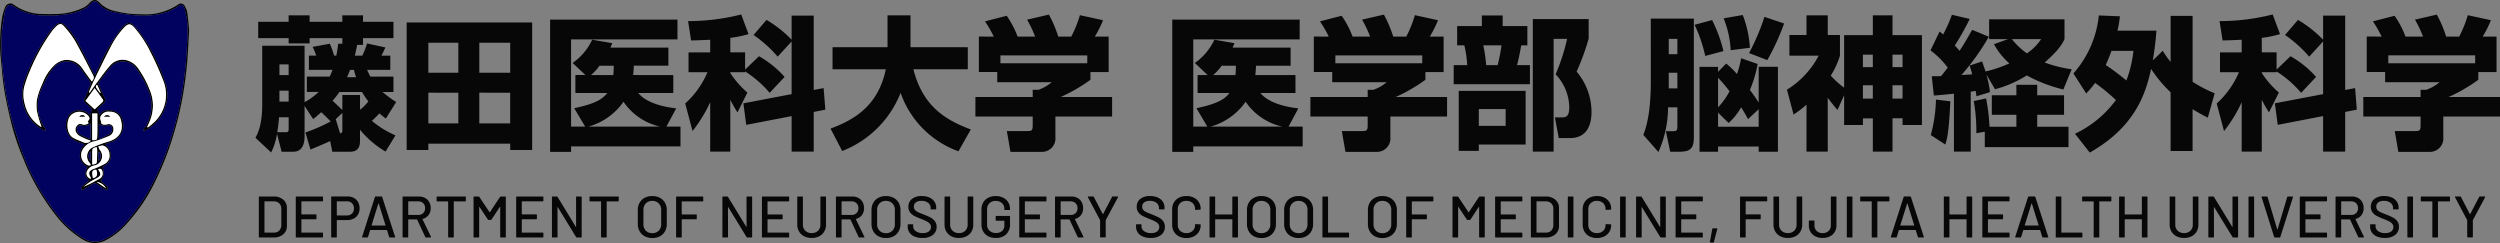
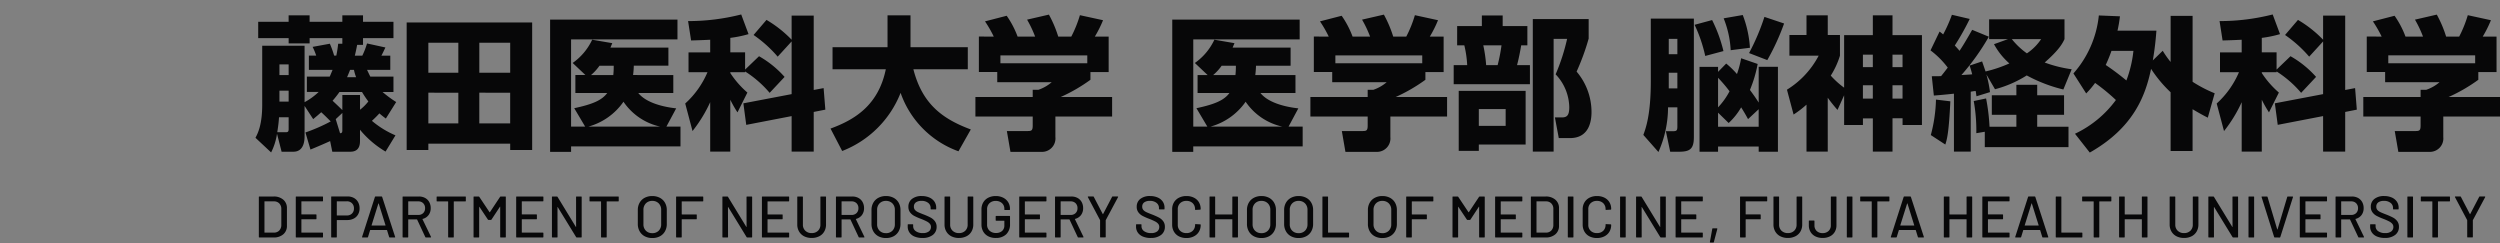
<svg xmlns="http://www.w3.org/2000/svg" width="452.692" height="44.004" viewBox="0 0 452.692 44.004">
  <rect x="0" y="0" width="452.692" height="44.004" fill="#808080" stroke="none" />
  <defs>
    <clipPath id="clip-path">
-       <rect id="長方形_171" data-name="長方形 171" width="34.249" height="44.004" fill="none" />
-     </clipPath>
+       </clipPath>
  </defs>
  <g id="logo" transform="translate(-57 -27.998)">
    <g id="グループ_114" data-name="グループ 114" transform="translate(57 27.998)">
      <g id="グループ_113" data-name="グループ 113" clip-path="url(#clip-path)">
-         <path id="パス_88" data-name="パス 88" d="M34.248,5.45c-.135,2.251-.2,4.2-.384,6.145-.178,1.876-.42,3.751-.743,5.607a61.351,61.351,0,0,1-1.9,7.8,52.9,52.9,0,0,1-3.1,7.794,31.444,31.444,0,0,1-5.72,8.288,12.7,12.7,0,0,1-3.273,2.422,4.087,4.087,0,0,1-4.116-.131,17.98,17.98,0,0,1-5.1-4.659,40.764,40.764,0,0,1-5.693-10,44.171,44.171,0,0,1-2.264-6.813C1.5,19.971,1.046,18.027.742,16.062.43,14.047.3,12,.09,9.971A30.927,30.927,0,0,1,.319,3.616a8.82,8.82,0,0,1,.612-2.3A1,1,0,0,1,2.564.9,8.913,8.913,0,0,0,7.816,2.539c.706.016,1.413.025,2.119,0a11.916,11.916,0,0,0,5.4-1.255,4.049,4.049,0,0,0,.879-.762c.674-.689,1.232-.707,1.866.021a5.418,5.418,0,0,0,2.912,1.5,18.442,18.442,0,0,0,4.622.542A10.611,10.611,0,0,0,32.223.85a.768.768,0,0,1,1.253.3,3.5,3.5,0,0,1,.434,1.126c.159,1.149.251,2.308.339,3.172M34,6.021l-.065,0a12.407,12.407,0,0,0-.012-1.559A15.09,15.09,0,0,0,33.412,1.6C33.123.736,32.9.689,32.156,1.2A9.2,9.2,0,0,1,28.97,2.536a14.821,14.821,0,0,1-4.373.239,27.942,27.942,0,0,1-4.1-.6A4.794,4.794,0,0,1,17.8.644C17.332.1,17.008.119,16.488.612a8.314,8.314,0,0,1-.665.659A7.841,7.841,0,0,1,12.6,2.5a20.1,20.1,0,0,1-5.035.291,9.2,9.2,0,0,1-5.046-1.6C1.835.7,1.382.845,1.032,1.605a1.676,1.676,0,0,0-.155.445C.68,3.4.4,4.748.324,6.106a43.609,43.609,0,0,0,.37,8.151,49.549,49.549,0,0,0,1.541,7.754c.65,2.178,1.313,4.363,2.155,6.471a39.393,39.393,0,0,0,5.489,9.779,18.329,18.329,0,0,0,5.186,4.861,3.75,3.75,0,0,0,3.377.413,11.67,11.67,0,0,0,4.4-3.288,34.816,34.816,0,0,0,5.632-8.808,57.77,57.77,0,0,0,4.363-14.02c.334-1.806.566-3.635.747-5.463.2-1.972.278-3.956.409-5.935" transform="translate(0 0)" />
        <path id="パス_89" data-name="パス 89" d="M36.548,8.29c-.132,1.979-.214,3.962-.409,5.935-.181,1.828-.413,3.658-.747,5.463a57.761,57.761,0,0,1-4.363,14.02A34.818,34.818,0,0,1,25.4,42.516a11.669,11.669,0,0,1-4.4,3.288,3.75,3.75,0,0,1-3.377-.413,18.331,18.331,0,0,1-5.186-4.861,39.4,39.4,0,0,1-5.489-9.779c-.841-2.108-1.5-4.293-2.155-6.471a49.528,49.528,0,0,1-1.541-7.754,43.6,43.6,0,0,1-.37-8.151c.077-1.358.356-2.705.553-4.056a1.674,1.674,0,0,1,.155-.445c.35-.76.8-.9,1.487-.417a9.205,9.205,0,0,0,5.046,1.6,20.1,20.1,0,0,0,5.035-.291,7.841,7.841,0,0,0,3.224-1.225,8.281,8.281,0,0,0,.665-.659c.52-.493.844-.517,1.314.032a4.8,4.8,0,0,0,2.7,1.528,27.956,27.956,0,0,0,4.1.6,14.814,14.814,0,0,0,4.373-.239,9.2,9.2,0,0,0,3.186-1.338c.743-.509.968-.462,1.257.407a15.107,15.107,0,0,1,.507,2.852,12.426,12.426,0,0,1,.012,1.559l.065,0M28.466,25.817l.054.129a1.16,1.16,0,0,0,.361-.066,7.128,7.128,0,0,0,3.543-4.089,6.723,6.723,0,0,0,.215-4.044,32.77,32.77,0,0,0-4.117-8.681,17.885,17.885,0,0,0-1.9-2.314.907.907,0,0,0-1.387,0,6.674,6.674,0,0,0-.923.935,35.085,35.085,0,0,0-3.755,6.449c-.277.567-.553,1.134-.861,1.764-.084-.134-.119-.182-.146-.235-.863-1.707-1.688-3.434-2.6-5.115a13.271,13.271,0,0,0-2.751-3.8.992.992,0,0,0-1.405-.037,8.131,8.131,0,0,0-1.129,1.195A35.187,35.187,0,0,0,7.1,16.587a7.628,7.628,0,0,0-.356,4.393,7.191,7.191,0,0,0,3.684,4.863,1.135,1.135,0,0,0,.419.053,1.633,1.633,0,0,0-.139-.356,7.2,7.2,0,0,1-.643-7.161,19.268,19.268,0,0,1,2.079-3.724,3.082,3.082,0,0,1,4.948-.045c.606.82,1.21,1.642,1.787,2.483a.7.7,0,0,1,.053.565c-.338.844-.7,1.678-1.083,2.5a.535.535,0,0,0,.141.741c.451.385.871.807,1.2,1.111l-.3,1.208c-.055-.071-.1-.129-.145-.188a2.441,2.441,0,0,0-3.725.142,3.191,3.191,0,0,0,1.549,4.76c.417.153.836.3,1.332.478a2.666,2.666,0,0,0-.874,2.224,2.417,2.417,0,0,0,1.4,1.853c-.619,1.236-.584,1.569.244,2.478-.1.078-.19.154-.282.232a11.219,11.219,0,0,0-.985.867c-.1.111-.055.362-.076.55a1.551,1.551,0,0,0,.463-.1c.517-.3,1.021-.615,1.525-.933a.652.652,0,0,1,.823.018c.454.335.923.655,1.407.944a1.369,1.369,0,0,0,.535.061c-.036-.189-.009-.437-.12-.554a13.175,13.175,0,0,0-1-.862,3.074,3.074,0,0,1-.235-.25l.157.007a4.123,4.123,0,0,0,.458-1.117,5.158,5.158,0,0,0-.221-1.323c.633-.393,1.4-.785,1.487-1.823A2.453,2.453,0,0,0,21.525,28.4c.53-.193.974-.345,1.41-.515a3.2,3.2,0,0,0,1.546-4.534c-.644-1.113-2.9-1.618-3.713-.461a.757.757,0,0,1-.192.158l-.407-1.014c.293-.27.677-.661,1.1-1a.734.734,0,0,0,.221-1.019c-.379-.808-.732-1.628-1.084-2.448a.4.4,0,0,1,0-.331c.753-1,1.467-2.041,2.3-2.976a2.948,2.948,0,0,1,4.407.261,18.522,18.522,0,0,1,2.281,4.04,7.051,7.051,0,0,1,.463,4.156,6.934,6.934,0,0,1-1.395,3.105" transform="translate(-2.552 -2.27)" fill="#01015f" />
        <path id="パス_90" data-name="パス 90" d="M64.421,63.369a6.933,6.933,0,0,0,1.395-3.105,7.05,7.05,0,0,0-.463-4.156,18.525,18.525,0,0,0-2.281-4.04,2.948,2.948,0,0,0-4.407-.261c-.83.935-1.544,1.974-2.3,2.976a.4.4,0,0,0,0,.331c.352.82.7,1.64,1.084,2.448a.734.734,0,0,1-.221,1.019c-.425.34-.809.732-1.1,1l.407,1.014a.754.754,0,0,0,.192-.158c.812-1.158,3.069-.653,3.713.461a3.2,3.2,0,0,1-1.546,4.534c-.436.17-.88.322-1.41.515a2.454,2.454,0,0,1,1.073,2.292c-.084,1.038-.854,1.429-1.487,1.823a5.162,5.162,0,0,1,.221,1.323A4.125,4.125,0,0,1,56.83,72.5l-.157-.007a3.093,3.093,0,0,0,.235.25,13.177,13.177,0,0,1,1,.862c.111.117.084.365.12.554a1.369,1.369,0,0,1-.535-.061c-.484-.29-.952-.609-1.407-.944a.652.652,0,0,0-.823-.018c-.5.319-1.008.637-1.525.934a1.553,1.553,0,0,1-.463.1c.021-.187-.027-.438.076-.55a11.264,11.264,0,0,1,.985-.867c.092-.079.187-.154.282-.232-.828-.91-.863-1.242-.244-2.478a2.417,2.417,0,0,1-1.4-1.853,2.666,2.666,0,0,1,.874-2.224c-.5-.178-.915-.325-1.332-.478a3.191,3.191,0,0,1-1.549-4.76,2.441,2.441,0,0,1,3.725-.142c.044.059.091.117.145.188l.3-1.208c-.324-.3-.744-.726-1.2-1.111a.535.535,0,0,1-.141-.741c.381-.825.745-1.659,1.083-2.5a.7.7,0,0,0-.053-.565c-.577-.84-1.182-1.662-1.787-2.483a3.081,3.081,0,0,0-4.948.045,19.27,19.27,0,0,0-2.079,3.724,7.2,7.2,0,0,0,.643,7.161,1.632,1.632,0,0,1,.139.357,1.137,1.137,0,0,1-.419-.054A7.191,7.191,0,0,1,42.7,58.532a7.627,7.627,0,0,1,.356-4.393,35.187,35.187,0,0,1,4.564-8.676,8.131,8.131,0,0,1,1.129-1.195.992.992,0,0,1,1.405.037,13.27,13.27,0,0,1,2.751,3.8c.91,1.681,1.736,3.408,2.6,5.115.027.052.062.1.146.235.308-.63.584-1.2.861-1.764a35.08,35.08,0,0,1,3.755-6.449,6.668,6.668,0,0,1,.923-.935.907.907,0,0,1,1.387,0,17.885,17.885,0,0,1,1.9,2.314A32.772,32.772,0,0,1,68.593,55.3a6.723,6.723,0,0,1-.215,4.044,7.128,7.128,0,0,1-3.543,4.089,1.159,1.159,0,0,1-.361.066l-.054-.129M54.6,56.518l.129.095c.49-.683.966-1.377,1.473-2.047.762-1.009,1.49-2.052,2.337-2.986a2.965,2.965,0,0,1,2.852-.866,3.731,3.731,0,0,1,2.2,1.582A17.692,17.692,0,0,1,65.6,56.053a7.173,7.173,0,0,1,.042,5.673c-.143.365-.315.718-.474,1.077l.119.1a12.755,12.755,0,0,0,1.33-1.134,6.878,6.878,0,0,0,1.38-7.527,50.527,50.527,0,0,0-2.23-4.96,20.455,20.455,0,0,0-2.929-4.46c-.683-.756-1.087-.778-1.791-.069a14.651,14.651,0,0,0-2.5,3.571c-1.058,2.008-2.041,4.056-3.036,6.1-.334.684-.61,1.4-.912,2.094m.538-1.932c.383-.525.437-.726.25-1.087-1.065-2.056-2.091-4.135-3.229-6.151a16.174,16.174,0,0,0-1.978-2.669c-.55-.625-.839-.694-1.537-.037a8.144,8.144,0,0,0-1.016,1.226,35.036,35.036,0,0,0-3.707,6.784,21.362,21.362,0,0,0-1.036,2.915,6.485,6.485,0,0,0,.105,3.078,6.633,6.633,0,0,0,2.856,4.095.672.672,0,0,0,.188.078,21.371,21.371,0,0,1-.8-2.67,7.056,7.056,0,0,1-.007-2.474,12.639,12.639,0,0,1,.937-2.642,9,9,0,0,1,2.225-3.443,3.688,3.688,0,0,1,1.67-.874,3.357,3.357,0,0,1,3.42,1.59c.526.757,1.082,1.494,1.655,2.281m1.719,7.393-.089.095c.312.374.682.39,1.205.245A.849.849,0,0,1,59,62.856a1.313,1.313,0,0,1-.723,1.575,23.313,23.313,0,0,1-2.623.975,3.07,3.07,0,0,0-2.339,1.826A2,2,0,0,0,54.5,69.775c.119.05.29-.026.437-.043a1.235,1.235,0,0,0-.141-.354,1.786,1.786,0,0,1,.574-2.91,22.386,22.386,0,0,1,2.853-1.037c2.108-.661,2.76-2.181,2.082-4.178a1.946,1.946,0,0,0-1.914-1.193A1.561,1.561,0,0,0,56.676,61a1.016,1.016,0,0,0,.039.536,3.538,3.538,0,0,0,.138.438m-1.9,3.33c-.4-.148-.734-.241-1.04-.394-.565-.281-1.214-.447-1.567-1.051a1.039,1.039,0,0,1,.062-1.231.781.781,0,0,1,1.025-.283.843.843,0,0,0,.6.018c.2-.083.663-.073.393-.542-.02-.035.041-.143.09-.189.277-.262.206-.521.018-.793a2.174,2.174,0,0,0-3.33,0c-.716.933-.7,3.2.564,3.932.587.34,1.256.536,1.873.83a1.138,1.138,0,0,0,1.313-.3m.024,6.887a1,1,0,0,0-.067-.261c-.472-.8-.3-1.2.551-1.52a16.7,16.7,0,0,0,2.076-.952,1.642,1.642,0,0,0,.781-1.694A1.678,1.678,0,0,0,57.23,66.2c-.254-.1-.608.073-.916.121a2.61,2.61,0,0,0,.259.633,1.73,1.73,0,0,1-.933,2.822,1.774,1.774,0,0,0-1.42,1.158.975.975,0,0,0,.759,1.258m.664-16.407-1.657,2.3,1.663,1.528c.516-.477.994-.906,1.452-1.355a.381.381,0,0,0,.078-.349c-.481-.693-.984-1.371-1.537-2.129m-.728,6.355a1.467,1.467,0,0,1-1.581.417.657.657,0,0,0-.864.537.972.972,0,0,0,.563,1.087c.505.275,1.039.5,1.566.732a.88.88,0,0,0,.317.005Zm1.5,2.929c.73-.38,1.362-.674,1.952-1.038a1.214,1.214,0,0,0,.429-.649c.146-.468-.278-1-.694-.853a1.805,1.805,0,0,1-1.687-.29Zm-.275-4.7H55.2V65.2c.809.056.913-.041.916-.764,0-.314.023-.627.024-.941,0-1.033,0-2.066,0-3.125m-.929,9.249c.789-.107.843-.164.856-.773.012-.55.037-1.1.041-1.651,0-.242-.036-.484-.056-.729-.718.112-.84.245-.841.857,0,.441,0,.882,0,1.322,0,.32,0,.641,0,.973m1.084.877a.671.671,0,0,0,.058.125c.513.7.438,1.039-.311,1.445-.426.231-.86.45-1.264.714s-.758.566-1.135.852c.943-.391,1.811-.872,2.69-1.331a1.171,1.171,0,0,0,.7-1.5c-.1-.4-.392-.528-.737-.309m-.962,1.554c.717-.056.946-.629.6-1.5-.774.032-.83.361-.6,1.5m.986-3.035c.567-.635.548-1.359,0-1.728Zm-1.4-1.793a1.251,1.251,0,0,0,0,1.768Zm1.2-12.013h-.143c-.032.151-.141.348-.083.444.218.36.49.687.742,1.026l.107-.064-.623-1.4M57.7,73.923a2.28,2.28,0,0,0-1.72-1.17l1.72,1.17" transform="translate(-38.507 -39.822)" />
        <path id="パス_91" data-name="パス 91" d="M170.169,59.02c.3-.7.578-1.41.912-2.094,1-2.04,1.979-4.088,3.036-6.1a14.65,14.65,0,0,1,2.5-3.571c.7-.708,1.108-.686,1.791.069a20.459,20.459,0,0,1,2.929,4.46,50.548,50.548,0,0,1,2.23,4.96,6.878,6.878,0,0,1-1.38,7.527,12.754,12.754,0,0,1-1.33,1.134l-.119-.1c.159-.359.332-.712.474-1.077a7.173,7.173,0,0,0-.042-5.673A17.689,17.689,0,0,0,179.16,54.8a3.731,3.731,0,0,0-2.2-1.582,2.966,2.966,0,0,0-2.852.866c-.847.934-1.575,1.977-2.337,2.986-.507.671-.983,1.364-1.473,2.047l-.129-.095" transform="translate(-154.08 -42.324)" fill="#fff" />
-         <path id="パス_92" data-name="パス 92" d="M57.141,56.482c-.573-.787-1.129-1.524-1.655-2.281a3.356,3.356,0,0,0-3.42-1.59,3.689,3.689,0,0,0-1.67.874,9,9,0,0,0-2.225,3.443,12.64,12.64,0,0,0-.937,2.642,7.056,7.056,0,0,0,.007,2.474,21.341,21.341,0,0,0,.8,2.67.675.675,0,0,1-.188-.078,6.634,6.634,0,0,1-2.856-4.095,6.485,6.485,0,0,1-.1-3.078,21.342,21.342,0,0,1,1.036-2.915,35.044,35.044,0,0,1,3.707-6.784,8.164,8.164,0,0,1,1.016-1.226c.7-.658.988-.588,1.537.037a16.165,16.165,0,0,1,1.978,2.669c1.138,2.015,2.164,4.094,3.229,6.15.187.362.133.563-.25,1.087" transform="translate(-40.514 -41.719)" fill="#fff" />
        <path id="パス_93" data-name="パス 93" d="M159.093,215.858a3.545,3.545,0,0,1-.138-.438,1.016,1.016,0,0,1-.039-.536,1.56,1.56,0,0,1,1.718-.944,1.946,1.946,0,0,1,1.914,1.193c.677,2,.026,3.518-2.082,4.178a22.408,22.408,0,0,0-2.853,1.037,1.786,1.786,0,0,0-.574,2.91,1.232,1.232,0,0,1,.141.354c-.147.017-.319.093-.437.043a2,2,0,0,1-1.184-2.544,3.069,3.069,0,0,1,2.339-1.826,23.311,23.311,0,0,0,2.623-.975,1.313,1.313,0,0,0,.723-1.575.849.849,0,0,0-1.035-.538c-.523.145-.893.129-1.205-.245l.089-.095m.5-1.041H160.7a.733.733,0,0,0-1.106,0" transform="translate(-140.746 -193.702)" fill="#fff" />
        <path id="パス_94" data-name="パス 94" d="M133.491,219.367a1.138,1.138,0,0,1-1.313.3c-.617-.294-1.286-.489-1.873-.83-1.261-.73-1.281-3-.564-3.932a2.174,2.174,0,0,1,3.33,0c.188.272.259.531-.018.793-.049.046-.11.154-.09.189.271.47-.19.459-.393.542a.844.844,0,0,1-.6-.018.781.781,0,0,0-1.025.283,1.039,1.039,0,0,0-.062,1.231c.353.6,1,.769,1.567,1.051.306.153.642.246,1.04.394M131.414,215h1.051a.661.661,0,0,0-1.051,0" transform="translate(-117.043 -193.881)" fill="#fff" />
        <path id="パス_95" data-name="パス 95" d="M166.567,284.74a.975.975,0,0,1-.759-1.258,1.774,1.774,0,0,1,1.42-1.158,1.73,1.73,0,0,0,.933-2.822,2.614,2.614,0,0,1-.259-.633c.308-.048.663-.217.917-.121a1.678,1.678,0,0,1,1.09,1.565,1.642,1.642,0,0,1-.781,1.694,16.69,16.69,0,0,1-2.076.952c-.854.319-1.023.716-.551,1.52a1,1,0,0,1,.067.261" transform="translate(-150.095 -252.367)" fill="#fff" />
        <path id="パス_96" data-name="パス 96" d="M165.366,168.863c.553.758,1.056,1.436,1.537,2.129a.381.381,0,0,1-.078.349c-.458.449-.937.878-1.452,1.355l-1.663-1.528,1.657-2.3" transform="translate(-148.231 -152.897)" fill="#fff" />
        <path id="パス_97" data-name="パス 97" d="M149.927,236.082v2.778a.88.88,0,0,1-.317-.005c-.527-.233-1.061-.457-1.566-.732a.972.972,0,0,1-.563-1.087.657.657,0,0,1,.864-.537,1.467,1.467,0,0,0,1.581-.417" transform="translate(-133.52 -213.761)" fill="#01015f" />
        <path id="パス_98" data-name="パス 98" d="M189.369,239.965v-2.829a1.805,1.805,0,0,0,1.687.29c.417-.151.84.385.694.853a1.214,1.214,0,0,1-.429.649c-.59.364-1.222.657-1.952,1.038" transform="translate(-171.464 -214.715)" fill="#01015f" />
        <path id="パス_99" data-name="パス 99" d="M177.448,217.32c0,1.06,0,2.093,0,3.125,0,.314-.022.627-.024.941,0,.723-.108.819-.916.764v-4.83Z" transform="translate(-159.818 -196.773)" fill="#fff" />
        <path id="パス_100" data-name="パス 100" d="M176.636,284.957c0-.333,0-.653,0-.973,0-.441,0-.882,0-1.322,0-.611.123-.745.841-.857.02.244.058.486.056.728,0,.55-.029,1.1-.041,1.651-.013.609-.068.667-.856.773" transform="translate(-159.935 -255.161)" fill="#fff" />
        <path id="パス_101" data-name="パス 101" d="M162.706,323.4c.346-.219.636-.095.737.309a1.171,1.171,0,0,1-.7,1.5c-.879.459-1.746.94-2.69,1.331.377-.286.74-.594,1.135-.852s.839-.484,1.264-.714c.749-.406.824-.749.311-1.445a.664.664,0,0,1-.058-.125" transform="translate(-144.92 -292.723)" fill="#fff" />
        <path id="パス_102" data-name="パス 102" d="M176.788,326.5c-.231-1.139-.175-1.467.6-1.5.347.871.118,1.443-.6,1.5" transform="translate(-159.964 -294.274)" fill="#fff" />
        <path id="パス_103" data-name="パス 103" d="M188.359,292.21v-1.728c.548.37.567,1.094,0,1.728" transform="translate(-170.55 -263.017)" fill="#01015f" />
        <path id="パス_104" data-name="パス 104" d="M170.066,289.8v1.768a1.251,1.251,0,0,1,0-1.768" transform="translate(-153.656 -262.402)" fill="#01015f" />
        <path id="パス_105" data-name="パス 105" d="M183.918,162.741l.623,1.4-.107.064c-.252-.339-.524-.666-.742-1.026-.058-.1.051-.293.083-.444h.143" transform="translate(-166.309 -147.354)" fill="#fff" />
        <path id="パス_106" data-name="パス 106" d="M186.5,349.434l-1.72-1.17a2.281,2.281,0,0,1,1.72,1.17" transform="translate(-167.305 -315.332)" fill="#fff" />
        <path id="パス_107" data-name="パス 107" d="M199.3,220.92a.733.733,0,0,1,1.106,0Z" transform="translate(-180.46 -199.804)" />
        <path id="パス_108" data-name="パス 108" d="M151.992,220.845a.661.661,0,0,1,1.051,0Z" transform="translate(-137.621 -199.729)" />
      </g>
    </g>
    <path id="パス_3671" data-name="パス 3671" d="M14.17,2.47h3.276c1.742,0,1.742-1.482,1.742-2V-1.508a17.552,17.552,0,0,0,4.628,3.952L25.61-.494A16.605,16.605,0,0,1,21.346-3.12c.754-.7,1.066-1.04,1.352-1.352.416.364.65.546,1.17.936l1.872-2.99a20.954,20.954,0,0,1-2.47-1.82h1.976v-2.782H21.06c-.26-.494-.39-.806-.6-1.222h4.212v-2.574H23.062c.13-.208.624-1.274.728-1.482l-3.328-.728a13.56,13.56,0,0,1-.858,2.21H18.252c.13-.546.26-1.092.416-1.95h1.066V-18.1h5.512V-21.06H19.734v-1.17H15.99v1.17H10.062v-1.17h-3.8v1.17H.754V-18.1H6.266v.962h3.8V-18.1H15.99v1.014h-.754a21.281,21.281,0,0,1-.338,2.158h-.39a17.636,17.636,0,0,0-.78-2.158l-3.12.572a11.12,11.12,0,0,1,.65,1.586H9.932v2.574h4.29c-.312.754-.416,1.014-.52,1.222H9.568v2.782H11.7A11.558,11.558,0,0,1,9.152-6.5V-16.718H1.482v10.66C1.482-2.418.7-.884.26-.052L3.094,2.6A11.037,11.037,0,0,0,4.16-.78l.832,3.25H7.124c2,0,2.028-2.21,2.028-2.86V-5.824l1.56,2.392c.65-.546.936-.78,1.456-1.248.52.468.806.754,1.716,1.664a31.628,31.628,0,0,1-4.576,2l.91,3.094C11.882,1.4,13.442.7,13.78.546ZM6.266-8.58V-6.6H4.6V-8.58ZM4.212-1.066c.052-.416.234-1.43.312-2.7H6.266v2.132c0,.312-.026.572-.468.572ZM6.266-13.338v1.924H4.6v-1.924ZM15.99-5.07c-1.04-1.014-1.3-1.248-1.768-1.69A18.606,18.606,0,0,0,15.47-8.346h4.082A17.673,17.673,0,0,0,20.7-6.63a8.862,8.862,0,0,1-1.482,1.482l-.026-.026V-7.8h-3.2Zm.858-5.954c.338-.78.442-1.066.546-1.326h.7a8.035,8.035,0,0,0,.39,1.326ZM15.99-1.352c0,.442-.234.468-.416.468l-.78-2.548,1.2-1.118Zm11.648,3.51h3.926V1.014h14.82V2.158h3.978V-20.93H27.638ZM40.794-17.264h5.59v5.434h-5.59Zm-3.8,0v5.434H31.564v-5.434Zm0,9.048v5.564H31.564V-8.216Zm9.386,0v5.564h-5.59V-8.216Zm22.256-3.2a15.988,15.988,0,0,0,.13-1.69h6.266V-16.38h-10.5c.208-.494.234-.546.338-.806l-3.64-.624A10.678,10.678,0,0,1,57.694-13.6l2.314,2.184h-1.82v3.25H63.96c-.962,1.3-2.574,2.028-5.98,2.756L59.956-2.08H57.408V-17.862H76.674V-21.45H53.612V2.5h3.8V1.508H77.22V-2.08H74.672l1.768-3.3c-2.158-.234-5.382-.936-6.864-2.782H75.92v-3.25ZM60.554-2.08a11.445,11.445,0,0,0,6.344-4.5,10.859,10.859,0,0,0,6.63,4.5Zm.468-9.334a8.971,8.971,0,0,0,1.534-1.69H65.13a14.069,14.069,0,0,1-.078,1.69ZM88.608-6.292l.52,3.9,8.216-1.586V2.444h4V-4.732l2.106-.416-.312-3.9-1.794.338V-22.178h-4v4.368a21.211,21.211,0,0,0-4.55-3.588l-2.34,2.73a22.786,22.786,0,0,1,4.368,3.926L97.344-17.5v9.542Zm7.462-4.784a18.091,18.091,0,0,0-4.628-3.744L88.92-12.4v-3.12H86.242v-2.626a20.6,20.6,0,0,0,3.3-.676l-1.326-3.562a38.814,38.814,0,0,1-9.62,1.2l.546,3.51c.884-.026,1.872-.052,3.458-.13v2.288H78.676v3.588h3.432a16.114,16.114,0,0,1-4.03,5.668L79.4-1.274A25.162,25.162,0,0,0,82.6-6.5V2.444h3.64V-6.942a21.274,21.274,0,0,0,1.3,2.288l1.794-3.588a16.8,16.8,0,0,1-3.094-3.536v-.156H88.92v-.13A19.533,19.533,0,0,1,93.366-8.19ZM106.5,2.34A18.589,18.589,0,0,0,117.078-8.19,17.291,17.291,0,0,0,127.556,2.392l2.236-3.952c-5.174-1.924-8.788-4.628-10.4-10.894h9.854v-4H118.872V-22.23h-4.16v5.772h-9.958v4H114.4c-1.352,6.6-5.746,9.178-10.01,10.738Zm24.752-20.722v6.422h3.328v1.846h9.854a7.342,7.342,0,0,1-2.418,1.378H141v1.3H130.624V-3.9H141v1.638c0,.91-.234.988-.936.988h-3.744l.65,3.77h5.616a2.432,2.432,0,0,0,2.522-2.678V-3.9h10.27V-7.436h-9.308a29.9,29.9,0,0,0,5.382-3.12v-1.4h3.3v-6.422h-2.5a21.016,21.016,0,0,0,1.482-2.964l-4.186-.91a21.593,21.593,0,0,1-1.56,3.874h-2.366a21.175,21.175,0,0,0-1.69-3.978l-3.952.91a20.717,20.717,0,0,1,1.456,3.068h-3.172a16.567,16.567,0,0,0-1.976-3.77l-3.926,1.014a21.6,21.6,0,0,1,1.586,2.756Zm19.63,4.836h-15.73v-1.43h15.73Zm30.42,2.132a15.988,15.988,0,0,0,.13-1.69h6.266V-16.38h-10.5c.208-.494.234-.546.338-.806l-3.64-.624a10.678,10.678,0,0,1-3.536,4.212l2.314,2.184h-1.82v3.25h5.772c-.962,1.3-2.574,2.028-5.98,2.756l1.976,3.328h-2.548V-17.862h19.266V-21.45H166.27V2.5h3.8V1.508h19.812V-2.08H187.33l1.768-3.3c-2.158-.234-5.382-.936-6.864-2.782h6.344v-3.25ZM173.212-2.08a11.445,11.445,0,0,0,6.344-4.5,10.859,10.859,0,0,0,6.63,4.5Zm.468-9.334a8.971,8.971,0,0,0,1.534-1.69h2.574a14.067,14.067,0,0,1-.078,1.69Zm18.226-6.968v6.422h3.328v1.846h9.854a7.342,7.342,0,0,1-2.418,1.378h-1.014v1.3H191.282V-3.9h10.374v1.638c0,.91-.234.988-.936.988h-3.744l.65,3.77h5.616a2.432,2.432,0,0,0,2.522-2.678V-3.9h10.27V-7.436h-9.308a29.9,29.9,0,0,0,5.382-3.12v-1.4h3.3v-6.422h-2.5a21.018,21.018,0,0,0,1.482-2.964l-4.186-.91a21.593,21.593,0,0,1-1.56,3.874h-2.366a21.175,21.175,0,0,0-1.69-3.978l-3.952.91a20.717,20.717,0,0,1,1.456,3.068h-3.172a16.567,16.567,0,0,0-1.976-3.77l-3.926,1.014a21.6,21.6,0,0,1,1.586,2.756Zm19.63,4.836h-15.73v-1.43h15.73Zm6.318-3.25h1.3a18.963,18.963,0,0,1,.52,3.588H217.23V-9.75h13.806v-3.458H228.7c.338-1.248.624-2.808.754-3.588h1.118V-20.28H226.1V-22.2h-3.77v1.924h-4.472Zm8.034,0a30.5,30.5,0,0,1-.7,3.588h-2.08a25.388,25.388,0,0,0-.52-3.588ZM218.14-8.554V2.314h3.64V1.17h8.476V-8.554Zm8.5,3.3V-2.21H221.78V-5.252Zm8.684,7.7v-20.41h2.444a36.193,36.193,0,0,1-2.08,6.422,8.832,8.832,0,0,1,2.47,5.928c0,1.352-.312,1.872-1.3,1.872h-1.3l.7,3.744h2.028c3.562,0,3.9-3.224,3.9-4.732a11.289,11.289,0,0,0-2.7-7.306,42.042,42.042,0,0,0,2.184-5.98v-3.536H231.556v24Zm17.6-12.766c0,6.11-.91,8.528-1.352,9.75l2.73,3.094a19.979,19.979,0,0,0,1.742-8.086h1.69v3.406c0,.7-.078.91-.728.91h-1.352l.78,3.718h1.586c1.95,0,2.7-.468,2.7-2.626V-21.632h-7.8Zm4.81-7.644v2.782h-1.56v-2.782Zm0,6.136V-9h-1.56V-11.83Zm3.12-8.684a26.224,26.224,0,0,1,1.924,5.642l3.3-.884a26.2,26.2,0,0,0-2.054-5.616Zm8.424,6.058a16.793,16.793,0,0,1-.754,2.86,15.537,15.537,0,0,0-1.95-1.9L265.1-11.986v-.91h-3.354V2.47H265.1V1.534h7.358V2.47h3.484V-12.9h-3.484v6.474c-.494-.806-1.2-1.768-1.586-2.288a23.162,23.162,0,0,0,1.4-4.706ZM267.02-2.73a11.939,11.939,0,0,0,2.262-2.834c.572.91.884,1.456,1.248,2.132l1.924-1.794v3.172H265.1V-4.6ZM265.1-10.92a25.836,25.836,0,0,1,2.08,2.444,12.84,12.84,0,0,1-2.08,2.912Zm1.014-10.764a17.821,17.821,0,0,1,1.274,5.772l3.484-.442a19.9,19.9,0,0,0-1.3-5.928Zm7.384-.26a39.9,39.9,0,0,1-2.782,6.552l3.3,1.274a41.843,41.843,0,0,0,3.042-6.63ZM284.96-7.306c.754,1.04,1.274,1.638,1.768,2.21l1.2-2.652v5.382h3.406v-1.2h1.794V2.444h3.562V-3.588h1.82v1.222h3.51V-18.642h-5.33V-22.23h-3.562v3.588h-5.2v9.516a15.042,15.042,0,0,1-2.418-2.184,14.784,14.784,0,0,0,1.664-3.614v-3.744h-2.21V-22.23h-3.848v3.562h-3.094v3.744h5.3a15.9,15.9,0,0,1-5.746,6.162l1.2,4.5a17.7,17.7,0,0,0,2.34-1.794v8.5h3.848Zm8.164-7.8v2.262H291.33v-2.262Zm5.382,0v2.262h-1.82v-2.262Zm0,5.538V-7.15h-1.82V-9.568Zm-5.382,0V-7.15H291.33V-9.568ZM304.174-7.7c1.092-.078,1.9-.156,3.64-.338V2.444h3.042V-8.4c.442-.078.624-.1.884-.13.078.312.078.494.156.962l2.444-.754a21.1,21.1,0,0,0-.65-3.2l1.56,2.678a20.414,20.414,0,0,0,5.746-2.5,27.255,27.255,0,0,0,6.63,2.548l1.508-3.666a22.435,22.435,0,0,1-4.888-1.222c2.652-2.314,3.25-3.51,3.588-4.238V-21.5h-13.65v3.588h3.406l-2.522.91a12.564,12.564,0,0,0,2.782,3.484,23.242,23.242,0,0,1-4.316,1.456c-.338-1.014-.468-1.378-.624-1.82l-2.262.754a15.927,15.927,0,0,1,.468,1.586c-.884.078-1.222.078-1.95.13a42.175,42.175,0,0,0,4.966-6.942L311.116-19.6c-1.274,2.236-1.846,3.146-2.288,3.8-.338-.416-.6-.676-.858-.962a46.951,46.951,0,0,0,2.7-4.81l-3.224-.754a26.23,26.23,0,0,1-1.586,3.562,6.872,6.872,0,0,0-.65-.52l-1.638,3.406a15.6,15.6,0,0,1,3.12,3.12c-.182.234-.442.6-1.2,1.534-.468.026-.728.026-1.69.026ZM323.6-17.914a9.257,9.257,0,0,1-2.574,2.574,13.384,13.384,0,0,1-2.73-2.574ZM313.4,1.638h15.158V-2.054h-5.668V-4.212h4.862V-7.748h-4.862v-1.9h-3.77v1.9h-4.446v3.536h4.446v2.158h-4.862a35.593,35.593,0,0,0-.624-5.122l-2.236.468a30.134,30.134,0,0,1,.468,5.824l1.534-.26Zm-8.84-8.606a27.069,27.069,0,0,1-.936,6.422l2.626,1.716c.312-.936.65-2.184.91-7.826Zm27.2-1.118a15.331,15.331,0,0,0,1.612-1.9,35.781,35.781,0,0,1,3.77,3.094,19.5,19.5,0,0,1-7.41,6.11l2.678,3.406c7.878-4.472,10.062-10.192,11.1-15.158a23.154,23.154,0,0,0,3.536,4.238V2.34h3.978V-5.226c1.4.832,2,1.144,2.756,1.534l1.248-4.42a23.968,23.968,0,0,1-4-2.08V-22.126h-3.978v8.346a17.329,17.329,0,0,1-1.43-2.028l-1.794,1.742c.39-2.288.546-4,.65-5.382h-7.046a23.672,23.672,0,0,0,.442-2.6l-3.822-.156a18.685,18.685,0,0,1-4.6,10.5Zm8.554-7.7a21.545,21.545,0,0,1-1.274,5.356,45.323,45.323,0,0,0-3.744-2.808,27.437,27.437,0,0,0,1.04-2.548Zm25.61,9.49.52,3.9,8.216-1.586V2.444h4V-4.732l2.106-.416-.312-3.9-1.794.338V-22.178h-4v4.368a21.212,21.212,0,0,0-4.55-3.588l-2.34,2.73a22.786,22.786,0,0,1,4.368,3.926L374.66-17.5v9.542Zm7.462-4.784a18.091,18.091,0,0,0-4.628-3.744L366.236-12.4v-3.12h-2.678v-2.626a20.6,20.6,0,0,0,3.3-.676l-1.326-3.562a38.813,38.813,0,0,1-9.62,1.2l.546,3.51c.884-.026,1.872-.052,3.458-.13v2.288h-3.926v3.588h3.432a16.114,16.114,0,0,1-4.03,5.668l1.326,4.992a25.161,25.161,0,0,0,3.2-5.226V2.444h3.64V-6.942a21.272,21.272,0,0,0,1.3,2.288l1.794-3.588a16.8,16.8,0,0,1-3.094-3.536v-.156h2.678v-.13a19.533,19.533,0,0,1,4.446,3.874Zm9.178-7.306v6.422h3.328v1.846h9.854a7.342,7.342,0,0,1-2.418,1.378h-1.014v1.3H381.94V-3.9h10.374v1.638c0,.91-.234.988-.936.988h-3.744l.65,3.77H393.9a2.432,2.432,0,0,0,2.522-2.678V-3.9h10.27V-7.436h-9.308a29.9,29.9,0,0,0,5.382-3.12v-1.4h3.3v-6.422h-2.5a21.02,21.02,0,0,0,1.482-2.964l-4.186-.91a21.593,21.593,0,0,1-1.56,3.874h-2.366a21.175,21.175,0,0,0-1.69-3.978l-3.952.91a20.72,20.72,0,0,1,1.456,3.068h-3.172a16.567,16.567,0,0,0-1.976-3.77l-3.926,1.014a21.6,21.6,0,0,1,1.586,2.756Zm19.63,4.836h-15.73v-1.43h15.73Z" transform="translate(103 53)" fill="#070708" />
    <path id="パス_3670" data-name="パス 3670" d="M.975,0A.094.094,0,0,1,.869-.106V-7.314A.094.094,0,0,1,.975-7.42H3.54a2.57,2.57,0,0,1,1.76.578A1.951,1.951,0,0,1,5.957-5.3v3.18A1.951,1.951,0,0,1,5.3-.578,2.57,2.57,0,0,1,3.54,0Zm.912-.922a.037.037,0,0,0,.042.042H3.583a1.3,1.3,0,0,0,.981-.376A1.427,1.427,0,0,0,4.94-2.268V-5.152a1.39,1.39,0,0,0-.366-1.012,1.318,1.318,0,0,0-.991-.376H1.929a.037.037,0,0,0-.042.042Zm10.6-5.724a.094.094,0,0,1-.106.106H8.618a.037.037,0,0,0-.042.042v2.279a.037.037,0,0,0,.042.042H11.2a.094.094,0,0,1,.106.106V-3.4A.094.094,0,0,1,11.2-3.3H8.618a.037.037,0,0,0-.042.042V-.922a.037.037,0,0,0,.042.042h3.763a.094.094,0,0,1,.106.106v.668A.094.094,0,0,1,12.381,0H7.664a.094.094,0,0,1-.106-.106V-7.314a.094.094,0,0,1,.106-.106h4.717a.094.094,0,0,1,.106.106Zm4.452-.784a2.332,2.332,0,0,1,1.139.27,1.9,1.9,0,0,1,.763.758,2.279,2.279,0,0,1,.27,1.124,2.185,2.185,0,0,1-.276,1.113,1.9,1.9,0,0,1-.779.742,2.456,2.456,0,0,1-1.161.265H15.031a.037.037,0,0,0-.042.042v3.01A.094.094,0,0,1,14.882,0h-.806a.094.094,0,0,1-.106-.106V-7.325a.094.094,0,0,1,.106-.106ZM16.8-3.986a1.279,1.279,0,0,0,.938-.35,1.237,1.237,0,0,0,.355-.922,1.268,1.268,0,0,0-.355-.938,1.268,1.268,0,0,0-.938-.355h-1.77a.037.037,0,0,0-.042.042v2.48a.037.037,0,0,0,.042.042ZM24.592,0a.124.124,0,0,1-.127-.085l-.382-1.24a.042.042,0,0,0-.042-.032H21.062a.042.042,0,0,0-.042.032l-.382,1.24A.124.124,0,0,1,20.511,0h-.859q-.117,0-.085-.117l2.321-7.219a.124.124,0,0,1,.127-.085h1.06a.124.124,0,0,1,.127.085L25.546-.117l.011.042q0,.074-.1.074ZM21.285-2.215a.029.029,0,0,0,.005.037.051.051,0,0,0,.037.016h2.438a.051.051,0,0,0,.037-.016.029.029,0,0,0,.005-.037l-1.23-3.933a.034.034,0,0,0-.032-.021.034.034,0,0,0-.032.021ZM31.132,0a.116.116,0,0,1-.117-.074L29.532-3.244a.042.042,0,0,0-.042-.032H27.963a.037.037,0,0,0-.042.042V-.106A.094.094,0,0,1,27.814,0h-.806A.094.094,0,0,1,26.9-.106V-7.314a.094.094,0,0,1,.106-.106H29.86a2.285,2.285,0,0,1,1.118.265,1.865,1.865,0,0,1,.747.742,2.232,2.232,0,0,1,.265,1.1A2.029,2.029,0,0,1,31.6-4.055a1.9,1.9,0,0,1-1.076.694q-.042.021-.021.053l1.537,3.18a.118.118,0,0,1,.011.053q0,.074-.085.074ZM27.963-6.54a.037.037,0,0,0-.042.042v2.374a.037.037,0,0,0,.042.042h1.77a1.229,1.229,0,0,0,.9-.334,1.186,1.186,0,0,0,.339-.885,1.218,1.218,0,0,0-.339-.9,1.218,1.218,0,0,0-.9-.339Zm10.282-.88a.094.094,0,0,1,.106.106v.678a.094.094,0,0,1-.106.106H36.21a.037.037,0,0,0-.042.042V-.106A.094.094,0,0,1,36.061,0h-.806a.094.094,0,0,1-.106-.106V-6.487a.037.037,0,0,0-.042-.042h-1.94a.094.094,0,0,1-.106-.106v-.678a.094.094,0,0,1,.106-.106Zm6.307.064a.161.161,0,0,1,.127-.064h.806a.094.094,0,0,1,.106.106V-.106A.094.094,0,0,1,45.485,0h-.806a.094.094,0,0,1-.106-.106V-5.533a.043.043,0,0,0-.021-.042q-.021-.011-.032.021L43-3.244a.143.143,0,0,1-.127.064h-.4a.161.161,0,0,1-.127-.064l-1.526-2.29q-.011-.032-.032-.021a.043.043,0,0,0-.021.042V-.106A.094.094,0,0,1,40.662,0h-.806a.094.094,0,0,1-.106-.106V-7.314a.094.094,0,0,1,.106-.106h.806a.143.143,0,0,1,.127.064l1.855,2.777a.043.043,0,0,0,.032.011.043.043,0,0,0,.032-.011Zm7.844.71a.094.094,0,0,1-.106.106H48.527a.037.037,0,0,0-.042.042v2.279a.037.037,0,0,0,.042.042h2.586a.094.094,0,0,1,.106.106V-3.4a.094.094,0,0,1-.106.106H48.527a.037.037,0,0,0-.042.042V-.922a.037.037,0,0,0,.042.042H52.29a.094.094,0,0,1,.106.106v.668A.094.094,0,0,1,52.29,0H47.573a.094.094,0,0,1-.106-.106V-7.314a.094.094,0,0,1,.106-.106H52.29a.094.094,0,0,1,.106.106Zm5.915-.668a.094.094,0,0,1,.106-.106h.806a.094.094,0,0,1,.106.106V-.106A.094.094,0,0,1,59.222,0h-.774a.154.154,0,0,1-.127-.074L55-5.491q-.011-.032-.032-.026t-.021.037l.011,5.374A.094.094,0,0,1,54.855,0h-.806a.094.094,0,0,1-.106-.106V-7.314a.094.094,0,0,1,.106-.106h.784a.154.154,0,0,1,.127.074l3.307,5.417q.011.032.032.026t.021-.037Zm7.621-.106a.094.094,0,0,1,.106.106v.678a.094.094,0,0,1-.106.106H63.9a.037.037,0,0,0-.042.042V-.106A.094.094,0,0,1,63.748,0h-.806a.094.094,0,0,1-.106-.106V-6.487a.037.037,0,0,0-.042-.042h-1.94a.094.094,0,0,1-.106-.106v-.678a.094.094,0,0,1,.106-.106ZM72.112.1a2.851,2.851,0,0,1-1.367-.318,2.274,2.274,0,0,1-.922-.9,2.643,2.643,0,0,1-.329-1.33V-4.971A2.614,2.614,0,0,1,69.822-6.3a2.284,2.284,0,0,1,.922-.89A2.851,2.851,0,0,1,72.112-7.5a2.874,2.874,0,0,1,1.378.318,2.284,2.284,0,0,1,.922.89,2.614,2.614,0,0,1,.329,1.325v2.523a2.643,2.643,0,0,1-.329,1.33,2.274,2.274,0,0,1-.922.9A2.874,2.874,0,0,1,72.112.1Zm0-.88a1.577,1.577,0,0,0,1.166-.445,1.591,1.591,0,0,0,.445-1.177V-4.982a1.623,1.623,0,0,0-.445-1.193,1.567,1.567,0,0,0-1.166-.45,1.549,1.549,0,0,0-1.161.45,1.634,1.634,0,0,0-.44,1.193v2.576a1.6,1.6,0,0,0,.44,1.177A1.559,1.559,0,0,0,72.112-.784Zm9.233-5.862a.094.094,0,0,1-.106.106H77.486a.037.037,0,0,0-.042.042v2.279a.037.037,0,0,0,.042.042h2.576a.094.094,0,0,1,.106.106V-3.4a.094.094,0,0,1-.106.106H77.486a.037.037,0,0,0-.042.042V-.106A.094.094,0,0,1,77.338,0h-.806a.094.094,0,0,1-.106-.106V-7.314a.094.094,0,0,1,.106-.106h4.706a.094.094,0,0,1,.106.106Zm7.833-.668a.094.094,0,0,1,.106-.106h.806a.094.094,0,0,1,.106.106V-.106A.094.094,0,0,1,90.089,0h-.774a.154.154,0,0,1-.127-.074L85.871-5.491q-.011-.032-.032-.026t-.021.037l.011,5.374A.094.094,0,0,1,85.722,0h-.806a.094.094,0,0,1-.106-.106V-7.314a.094.094,0,0,1,.106-.106H85.7a.154.154,0,0,1,.127.074l3.307,5.417q.011.032.032.026t.021-.037Zm7.717.668a.094.094,0,0,1-.106.106H93.026a.037.037,0,0,0-.042.042v2.279a.037.037,0,0,0,.042.042h2.586a.094.094,0,0,1,.106.106V-3.4a.094.094,0,0,1-.106.106H93.026a.037.037,0,0,0-.042.042V-.922a.037.037,0,0,0,.042.042h3.763a.094.094,0,0,1,.106.106v.668A.094.094,0,0,1,96.789,0H92.072a.094.094,0,0,1-.106-.106V-7.314a.094.094,0,0,1,.106-.106h4.717a.094.094,0,0,1,.106.106ZM100.976.085a2.942,2.942,0,0,1-1.362-.3,2.217,2.217,0,0,1-.917-.859,2.464,2.464,0,0,1-.329-1.277V-7.314a.094.094,0,0,1,.106-.106h.806a.094.094,0,0,1,.106.106v4.982a1.476,1.476,0,0,0,.44,1.113,1.588,1.588,0,0,0,1.15.424,1.569,1.569,0,0,0,1.145-.424,1.485,1.485,0,0,0,.435-1.113V-7.314a.094.094,0,0,1,.106-.106h.806a.094.094,0,0,1,.106.106v4.961a2.5,2.5,0,0,1-.323,1.277,2.183,2.183,0,0,1-.912.859A2.942,2.942,0,0,1,100.976.085ZM109.6,0a.116.116,0,0,1-.117-.074L108-3.244a.042.042,0,0,0-.042-.032h-1.526a.037.037,0,0,0-.042.042V-.106a.094.094,0,0,1-.106.106h-.806a.094.094,0,0,1-.106-.106V-7.314a.094.094,0,0,1,.106-.106h2.851a2.285,2.285,0,0,1,1.118.265,1.865,1.865,0,0,1,.747.742,2.232,2.232,0,0,1,.265,1.1,2.029,2.029,0,0,1-.387,1.256A1.9,1.9,0,0,1,109-3.36q-.042.021-.021.053l1.537,3.18a.118.118,0,0,1,.011.053q0,.074-.085.074Zm-3.169-6.54a.037.037,0,0,0-.042.042v2.374a.037.037,0,0,0,.042.042h1.77a1.229,1.229,0,0,0,.9-.334,1.186,1.186,0,0,0,.339-.885,1.218,1.218,0,0,0-.339-.9,1.218,1.218,0,0,0-.9-.339ZM114.427.1a2.851,2.851,0,0,1-1.367-.318,2.274,2.274,0,0,1-.922-.9,2.643,2.643,0,0,1-.329-1.33V-4.971a2.614,2.614,0,0,1,.329-1.325,2.284,2.284,0,0,1,.922-.89,2.851,2.851,0,0,1,1.367-.318,2.874,2.874,0,0,1,1.378.318,2.284,2.284,0,0,1,.922.89,2.614,2.614,0,0,1,.329,1.325v2.523a2.643,2.643,0,0,1-.329,1.33,2.274,2.274,0,0,1-.922.9A2.874,2.874,0,0,1,114.427.1Zm0-.88a1.577,1.577,0,0,0,1.166-.445,1.591,1.591,0,0,0,.445-1.177V-4.982a1.623,1.623,0,0,0-.445-1.193,1.567,1.567,0,0,0-1.166-.45,1.549,1.549,0,0,0-1.161.45,1.634,1.634,0,0,0-.44,1.193v2.576a1.6,1.6,0,0,0,.44,1.177A1.559,1.559,0,0,0,114.427-.784Zm6.6.869a3.6,3.6,0,0,1-1.415-.254,2.074,2.074,0,0,1-.922-.721,1.869,1.869,0,0,1-.323-1.092V-2.29a.094.094,0,0,1,.106-.106h.774a.094.094,0,0,1,.106.106v.254a1.069,1.069,0,0,0,.466.89,2.1,2.1,0,0,0,1.283.35,1.7,1.7,0,0,0,1.1-.307,1,1,0,0,0,.371-.806.859.859,0,0,0-.191-.562,1.818,1.818,0,0,0-.557-.429,10.64,10.64,0,0,0-1.065-.472,10.765,10.765,0,0,1-1.224-.541,2.264,2.264,0,0,1-.747-.641,1.628,1.628,0,0,1-.3-1,1.729,1.729,0,0,1,.652-1.431,2.755,2.755,0,0,1,1.765-.519,3.352,3.352,0,0,1,1.378.265,2.117,2.117,0,0,1,.917.742,1.918,1.918,0,0,1,.323,1.1v.212a.094.094,0,0,1-.106.106h-.795a.094.094,0,0,1-.106-.106v-.159a1.144,1.144,0,0,0-.44-.917,1.843,1.843,0,0,0-1.214-.366,1.668,1.668,0,0,0-1.018.27.915.915,0,0,0-.36.779.881.881,0,0,0,.18.572,1.566,1.566,0,0,0,.535.4q.355.175,1.086.451a12.022,12.022,0,0,1,1.219.546,2.327,2.327,0,0,1,.774.657A1.634,1.634,0,0,1,123.6-1.94a1.792,1.792,0,0,1-.684,1.479A2.938,2.938,0,0,1,121.031.085Zm6.614,0a2.942,2.942,0,0,1-1.362-.3,2.217,2.217,0,0,1-.917-.859,2.464,2.464,0,0,1-.329-1.277V-7.314a.094.094,0,0,1,.106-.106h.806a.094.094,0,0,1,.106.106v4.982a1.476,1.476,0,0,0,.44,1.113,1.588,1.588,0,0,0,1.15.424,1.569,1.569,0,0,0,1.145-.424,1.485,1.485,0,0,0,.435-1.113V-7.314a.094.094,0,0,1,.106-.106h.806a.094.094,0,0,1,.106.106v4.961a2.5,2.5,0,0,1-.323,1.277,2.183,2.183,0,0,1-.912.859A2.942,2.942,0,0,1,127.645.085Zm6.667,0a2.917,2.917,0,0,1-1.352-.3,2.183,2.183,0,0,1-.912-.859,2.5,2.5,0,0,1-.323-1.277V-5.067a2.488,2.488,0,0,1,.323-1.283,2.193,2.193,0,0,1,.912-.853,2.917,2.917,0,0,1,1.352-.3,2.928,2.928,0,0,1,1.346.3,2.222,2.222,0,0,1,.906.821,2.207,2.207,0,0,1,.323,1.182v.117a.094.094,0,0,1-.106.106h-.806a.094.094,0,0,1-.106-.106v-.1a1.344,1.344,0,0,0-.429-1.034,1.6,1.6,0,0,0-1.129-.4,1.574,1.574,0,0,0-1.139.413,1.46,1.46,0,0,0-.429,1.1v2.777a1.432,1.432,0,0,0,.445,1.1,1.645,1.645,0,0,0,1.166.413,1.6,1.6,0,0,0,1.108-.366,1.277,1.277,0,0,0,.408-1v-.816a.037.037,0,0,0-.042-.042H134.4a.094.094,0,0,1-.106-.106v-.657A.094.094,0,0,1,134.4-3.9h2.385a.094.094,0,0,1,.106.106v1.346a2.46,2.46,0,0,1-.694,1.876A2.625,2.625,0,0,1,134.313.085Zm9.18-6.731a.094.094,0,0,1-.106.106h-3.763a.037.037,0,0,0-.042.042v2.279a.037.037,0,0,0,.042.042h2.586a.094.094,0,0,1,.106.106V-3.4a.094.094,0,0,1-.106.106h-2.586a.037.037,0,0,0-.042.042V-.922a.037.037,0,0,0,.042.042h3.763a.094.094,0,0,1,.106.106v.668a.094.094,0,0,1-.106.106h-4.717a.094.094,0,0,1-.106-.106V-7.314a.094.094,0,0,1,.106-.106h4.717a.094.094,0,0,1,.106.106ZM149.269,0a.116.116,0,0,1-.117-.074l-1.484-3.169a.042.042,0,0,0-.042-.032H146.1a.037.037,0,0,0-.042.042V-.106a.094.094,0,0,1-.106.106h-.806a.094.094,0,0,1-.106-.106V-7.314a.094.094,0,0,1,.106-.106H148a2.285,2.285,0,0,1,1.118.265,1.865,1.865,0,0,1,.747.742,2.232,2.232,0,0,1,.265,1.1,2.029,2.029,0,0,1-.387,1.256,1.9,1.9,0,0,1-1.076.694q-.042.021-.021.053l1.537,3.18a.118.118,0,0,1,.011.053q0,.074-.085.074ZM146.1-6.54a.037.037,0,0,0-.042.042v2.374a.037.037,0,0,0,.042.042h1.77a1.229,1.229,0,0,0,.9-.334,1.186,1.186,0,0,0,.339-.885,1.218,1.218,0,0,0-.339-.9,1.218,1.218,0,0,0-.9-.339Zm7.208,6.53a.094.094,0,0,1-.106-.106V-3.1a.084.084,0,0,0-.011-.053l-2.2-4.145a.118.118,0,0,1-.011-.053q0-.074.085-.074h.869a.124.124,0,0,1,.127.074l1.622,3.106a.034.034,0,0,0,.032.021.034.034,0,0,0,.032-.021l1.622-3.106a.124.124,0,0,1,.127-.074h.88a.091.091,0,0,1,.079.037.078.078,0,0,1-.005.09L154.23-3.148a.084.084,0,0,0-.011.053V-.117a.094.094,0,0,1-.106.106Zm9.063.1a3.6,3.6,0,0,1-1.415-.254,2.074,2.074,0,0,1-.922-.721,1.869,1.869,0,0,1-.323-1.092V-2.29a.094.094,0,0,1,.106-.106h.774a.094.094,0,0,1,.106.106v.254a1.069,1.069,0,0,0,.466.89,2.1,2.1,0,0,0,1.283.35,1.7,1.7,0,0,0,1.1-.307,1,1,0,0,0,.371-.806.859.859,0,0,0-.191-.562,1.818,1.818,0,0,0-.556-.429,10.641,10.641,0,0,0-1.065-.472,10.765,10.765,0,0,1-1.224-.541,2.264,2.264,0,0,1-.747-.641,1.628,1.628,0,0,1-.3-1,1.729,1.729,0,0,1,.652-1.431,2.755,2.755,0,0,1,1.765-.519,3.352,3.352,0,0,1,1.378.265,2.117,2.117,0,0,1,.917.742,1.918,1.918,0,0,1,.323,1.1v.212a.094.094,0,0,1-.106.106h-.795a.094.094,0,0,1-.106-.106v-.159a1.144,1.144,0,0,0-.44-.917,1.843,1.843,0,0,0-1.214-.366,1.668,1.668,0,0,0-1.018.27.915.915,0,0,0-.36.779.881.881,0,0,0,.18.572,1.566,1.566,0,0,0,.535.4q.355.175,1.087.451a12.02,12.02,0,0,1,1.219.546,2.327,2.327,0,0,1,.774.657,1.634,1.634,0,0,1,.307,1.012,1.792,1.792,0,0,1-.684,1.479A2.938,2.938,0,0,1,162.371.085ZM168.837.1a2.917,2.917,0,0,1-1.352-.3,2.183,2.183,0,0,1-.912-.859,2.5,2.5,0,0,1-.323-1.277V-5.088a2.439,2.439,0,0,1,.323-1.267,2.2,2.2,0,0,1,.912-.848,2.917,2.917,0,0,1,1.352-.3,2.972,2.972,0,0,1,1.346.291,2.174,2.174,0,0,1,.906.821,2.314,2.314,0,0,1,.323,1.23v.011a.115.115,0,0,1-.032.085.1.1,0,0,1-.074.032l-.806.042q-.106,0-.106-.1V-5.12a1.456,1.456,0,0,0-.424-1.092,1.555,1.555,0,0,0-1.134-.413,1.574,1.574,0,0,0-1.139.413,1.446,1.446,0,0,0-.429,1.092V-2.3a1.446,1.446,0,0,0,.429,1.092,1.574,1.574,0,0,0,1.139.413,1.555,1.555,0,0,0,1.134-.413A1.456,1.456,0,0,0,170.4-2.3v-.021q0-.1.106-.1l.806.042a.094.094,0,0,1,.106.106,2.341,2.341,0,0,1-.323,1.235,2.2,2.2,0,0,1-.906.832A2.928,2.928,0,0,1,168.837.1Zm8.31-7.409a.094.094,0,0,1,.106-.106h.806a.094.094,0,0,1,.106.106V-.106a.094.094,0,0,1-.106.106h-.806a.094.094,0,0,1-.106-.106V-3.254A.037.037,0,0,0,177.1-3.3h-3.021a.037.037,0,0,0-.042.042V-.106a.094.094,0,0,1-.106.106h-.806a.094.094,0,0,1-.106-.106V-7.314a.094.094,0,0,1,.106-.106h.806a.094.094,0,0,1,.106.106v3.1a.037.037,0,0,0,.042.042H177.1a.037.037,0,0,0,.042-.042ZM182.415.1a2.851,2.851,0,0,1-1.367-.318,2.274,2.274,0,0,1-.922-.9,2.643,2.643,0,0,1-.329-1.33V-4.971a2.614,2.614,0,0,1,.329-1.325,2.284,2.284,0,0,1,.922-.89,2.851,2.851,0,0,1,1.367-.318,2.874,2.874,0,0,1,1.378.318,2.284,2.284,0,0,1,.922.89,2.614,2.614,0,0,1,.329,1.325v2.523a2.643,2.643,0,0,1-.329,1.33,2.274,2.274,0,0,1-.922.9A2.874,2.874,0,0,1,182.415.1Zm0-.88a1.577,1.577,0,0,0,1.166-.445,1.591,1.591,0,0,0,.445-1.177V-4.982a1.623,1.623,0,0,0-.445-1.193,1.567,1.567,0,0,0-1.166-.45,1.549,1.549,0,0,0-1.161.45,1.634,1.634,0,0,0-.44,1.193v2.576a1.6,1.6,0,0,0,.44,1.177A1.559,1.559,0,0,0,182.415-.784Zm6.731.88a2.851,2.851,0,0,1-1.367-.318,2.274,2.274,0,0,1-.922-.9,2.643,2.643,0,0,1-.329-1.33V-4.971a2.614,2.614,0,0,1,.329-1.325,2.284,2.284,0,0,1,.922-.89,2.851,2.851,0,0,1,1.367-.318,2.874,2.874,0,0,1,1.378.318,2.284,2.284,0,0,1,.922.89,2.614,2.614,0,0,1,.329,1.325v2.523a2.643,2.643,0,0,1-.329,1.33,2.274,2.274,0,0,1-.922.9A2.874,2.874,0,0,1,189.146.1Zm0-.88a1.577,1.577,0,0,0,1.166-.445,1.591,1.591,0,0,0,.445-1.177V-4.982a1.623,1.623,0,0,0-.445-1.193,1.567,1.567,0,0,0-1.166-.45,1.549,1.549,0,0,0-1.161.45,1.634,1.634,0,0,0-.44,1.193v2.576a1.6,1.6,0,0,0,.44,1.177A1.559,1.559,0,0,0,189.146-.784Zm4.42.784a.094.094,0,0,1-.106-.106V-7.314a.094.094,0,0,1,.106-.106h.806a.094.094,0,0,1,.106.106V-.922a.037.037,0,0,0,.042.042h3.657a.094.094,0,0,1,.106.106v.668a.094.094,0,0,1-.106.106Zm10.748.1a2.851,2.851,0,0,1-1.367-.318,2.274,2.274,0,0,1-.922-.9,2.643,2.643,0,0,1-.329-1.33V-4.971a2.614,2.614,0,0,1,.329-1.325,2.284,2.284,0,0,1,.922-.89,2.851,2.851,0,0,1,1.367-.318,2.874,2.874,0,0,1,1.378.318,2.284,2.284,0,0,1,.922.89,2.614,2.614,0,0,1,.329,1.325v2.523a2.643,2.643,0,0,1-.329,1.33,2.274,2.274,0,0,1-.922.9A2.874,2.874,0,0,1,204.315.1Zm0-.88a1.577,1.577,0,0,0,1.166-.445,1.591,1.591,0,0,0,.445-1.177V-4.982a1.623,1.623,0,0,0-.445-1.193,1.567,1.567,0,0,0-1.166-.45,1.549,1.549,0,0,0-1.161.45,1.634,1.634,0,0,0-.44,1.193v2.576a1.6,1.6,0,0,0,.44,1.177A1.559,1.559,0,0,0,204.315-.784Zm9.233-5.862a.094.094,0,0,1-.106.106h-3.752a.037.037,0,0,0-.042.042v2.279a.037.037,0,0,0,.042.042h2.576a.094.094,0,0,1,.106.106V-3.4a.094.094,0,0,1-.106.106h-2.576a.037.037,0,0,0-.042.042V-.106a.094.094,0,0,1-.106.106h-.806a.094.094,0,0,1-.106-.106V-7.314a.094.094,0,0,1,.106-.106h4.706a.094.094,0,0,1,.106.106Zm8.268-.71a.16.16,0,0,1,.127-.064h.806a.094.094,0,0,1,.106.106V-.106a.094.094,0,0,1-.106.106h-.806a.094.094,0,0,1-.106-.106V-5.533a.043.043,0,0,0-.021-.042q-.021-.011-.032.021l-1.516,2.311a.143.143,0,0,1-.127.064h-.4a.16.16,0,0,1-.127-.064l-1.526-2.29q-.011-.032-.032-.021a.043.043,0,0,0-.021.042V-.106a.094.094,0,0,1-.106.106h-.806a.094.094,0,0,1-.106-.106V-7.314a.094.094,0,0,1,.106-.106h.806a.143.143,0,0,1,.127.064l1.855,2.777a.043.043,0,0,0,.032.011.043.043,0,0,0,.032-.011Zm7.844.71a.094.094,0,0,1-.106.106h-3.763a.037.037,0,0,0-.042.042v2.279a.037.037,0,0,0,.042.042h2.586a.094.094,0,0,1,.106.106V-3.4a.094.094,0,0,1-.106.106h-2.586a.037.037,0,0,0-.042.042V-.922a.037.037,0,0,0,.042.042h3.763a.094.094,0,0,1,.106.106v.668a.094.094,0,0,1-.106.106h-4.717a.094.094,0,0,1-.106-.106V-7.314a.094.094,0,0,1,.106-.106h4.717a.094.094,0,0,1,.106.106ZM231.313,0a.094.094,0,0,1-.106-.106V-7.314a.094.094,0,0,1,.106-.106h2.565a2.57,2.57,0,0,1,1.76.578A1.951,1.951,0,0,1,236.3-5.3v3.18a1.951,1.951,0,0,1-.657,1.542,2.57,2.57,0,0,1-1.76.578Zm.912-.922a.037.037,0,0,0,.042.042h1.654a1.3,1.3,0,0,0,.98-.376,1.427,1.427,0,0,0,.376-1.012V-5.152a1.39,1.39,0,0,0-.366-1.012,1.318,1.318,0,0,0-.991-.376h-1.654a.037.037,0,0,0-.042.042ZM238,0a.094.094,0,0,1-.106-.106V-7.314A.094.094,0,0,1,238-7.42h.806a.094.094,0,0,1,.106.106V-.106a.094.094,0,0,1-.106.106Zm5.173.1a2.917,2.917,0,0,1-1.352-.3,2.183,2.183,0,0,1-.912-.859,2.5,2.5,0,0,1-.323-1.277V-5.088a2.439,2.439,0,0,1,.323-1.267,2.2,2.2,0,0,1,.912-.848,2.917,2.917,0,0,1,1.352-.3,2.972,2.972,0,0,1,1.346.291,2.174,2.174,0,0,1,.906.821,2.314,2.314,0,0,1,.323,1.23v.011a.115.115,0,0,1-.032.085.1.1,0,0,1-.074.032l-.806.042q-.106,0-.106-.1V-5.12a1.456,1.456,0,0,0-.424-1.092,1.555,1.555,0,0,0-1.134-.413,1.574,1.574,0,0,0-1.139.413,1.446,1.446,0,0,0-.429,1.092V-2.3a1.446,1.446,0,0,0,.429,1.092,1.574,1.574,0,0,0,1.139.413,1.555,1.555,0,0,0,1.134-.413,1.456,1.456,0,0,0,.424-1.092v-.021q0-.1.106-.1l.806.042a.094.094,0,0,1,.106.106,2.341,2.341,0,0,1-.323,1.235,2.2,2.2,0,0,1-.906.832A2.928,2.928,0,0,1,243.175.1Zm4.293-.1a.094.094,0,0,1-.106-.106V-7.314a.094.094,0,0,1,.106-.106h.806a.094.094,0,0,1,.106.106V-.106a.094.094,0,0,1-.106.106Zm7.155-7.314a.094.094,0,0,1,.106-.106h.806a.094.094,0,0,1,.106.106V-.106a.094.094,0,0,1-.106.106h-.774a.154.154,0,0,1-.127-.074l-3.318-5.417q-.011-.032-.032-.026t-.021.037l.011,5.374a.094.094,0,0,1-.106.106h-.806a.094.094,0,0,1-.106-.106V-7.314a.094.094,0,0,1,.106-.106h.784a.154.154,0,0,1,.127.074l3.307,5.417q.011.032.032.026t.021-.037Zm7.717.668a.094.094,0,0,1-.106.106H258.47a.037.037,0,0,0-.042.042v2.279a.037.037,0,0,0,.042.042h2.586a.094.094,0,0,1,.106.106V-3.4a.094.094,0,0,1-.106.106H258.47a.037.037,0,0,0-.042.042V-.922a.037.037,0,0,0,.042.042h3.763a.094.094,0,0,1,.106.106v.668a.094.094,0,0,1-.106.106h-4.717a.094.094,0,0,1-.106-.106V-7.314a.094.094,0,0,1,.106-.106h4.717a.094.094,0,0,1,.106.106ZM263.728.912a.089.089,0,0,1-.1-.117l.424-2.353a.109.109,0,0,1,.117-.1h.7a.1.1,0,0,1,.079.032.1.1,0,0,1,.016.085L264.343.816a.109.109,0,0,1-.117.1ZM274-6.646a.094.094,0,0,1-.106.106h-3.752a.037.037,0,0,0-.042.042v2.279a.037.037,0,0,0,.042.042h2.576a.094.094,0,0,1,.106.106V-3.4a.094.094,0,0,1-.106.106h-2.576a.037.037,0,0,0-.042.042V-.106a.094.094,0,0,1-.106.106h-.806a.094.094,0,0,1-.106-.106V-7.314a.094.094,0,0,1,.106-.106h4.706a.094.094,0,0,1,.106.106ZM277.741.085a2.942,2.942,0,0,1-1.362-.3,2.218,2.218,0,0,1-.917-.859,2.464,2.464,0,0,1-.329-1.277V-7.314a.094.094,0,0,1,.106-.106h.806a.094.094,0,0,1,.106.106v4.982a1.476,1.476,0,0,0,.44,1.113,1.588,1.588,0,0,0,1.15.424,1.569,1.569,0,0,0,1.145-.424,1.485,1.485,0,0,0,.435-1.113V-7.314a.094.094,0,0,1,.106-.106h.806a.094.094,0,0,1,.106.106v4.961a2.5,2.5,0,0,1-.323,1.277,2.183,2.183,0,0,1-.912.859A2.942,2.942,0,0,1,277.741.085Zm6.3,0a2.892,2.892,0,0,1-1.32-.286,2.077,2.077,0,0,1-.875-.806,2.307,2.307,0,0,1-.307-1.2v-.753a.094.094,0,0,1,.106-.106h.806a.094.094,0,0,1,.106.106V-2.2a1.353,1.353,0,0,0,.4,1.023,1.5,1.5,0,0,0,1.081.387,1.5,1.5,0,0,0,1.071-.387,1.335,1.335,0,0,0,.413-1.023V-7.314a.094.094,0,0,1,.106-.106h.806a.094.094,0,0,1,.106.106V-2.2a2.277,2.277,0,0,1-.313,1.2,2.105,2.105,0,0,1-.885.806A2.876,2.876,0,0,1,284.038.085ZM288.521,0a.094.094,0,0,1-.106-.106V-7.314a.094.094,0,0,1,.106-.106h.806a.094.094,0,0,1,.106.106V-.106a.094.094,0,0,1-.106.106Zm7.5-7.42a.094.094,0,0,1,.106.106v.678a.094.094,0,0,1-.106.106h-2.035a.037.037,0,0,0-.042.042V-.106a.094.094,0,0,1-.106.106h-.806a.094.094,0,0,1-.106-.106V-6.487a.037.037,0,0,0-.042-.042h-1.94a.094.094,0,0,1-.106-.106v-.678a.094.094,0,0,1,.106-.106ZM301.411,0a.124.124,0,0,1-.127-.085l-.382-1.24a.042.042,0,0,0-.042-.032h-2.979a.042.042,0,0,0-.042.032l-.382,1.24A.124.124,0,0,1,297.33,0h-.859q-.117,0-.085-.117l2.321-7.219a.124.124,0,0,1,.127-.085h1.06a.124.124,0,0,1,.127.085l2.343,7.219.011.042q0,.074-.1.074ZM298.1-2.215a.029.029,0,0,0,.005.037.051.051,0,0,0,.037.016h2.438a.051.051,0,0,0,.037-.016.029.029,0,0,0,.005-.037L299.4-6.148a.034.034,0,0,0-.032-.021.034.034,0,0,0-.032.021Zm12-5.1a.094.094,0,0,1,.106-.106h.806a.094.094,0,0,1,.106.106V-.106a.094.094,0,0,1-.106.106h-.806a.094.094,0,0,1-.106-.106V-3.254a.037.037,0,0,0-.042-.042H307.04a.037.037,0,0,0-.042.042V-.106a.094.094,0,0,1-.106.106h-.806a.094.094,0,0,1-.106-.106V-7.314a.094.094,0,0,1,.106-.106h.806a.094.094,0,0,1,.106.106v3.1a.037.037,0,0,0,.042.042h3.021a.037.037,0,0,0,.042-.042Zm7.78.668a.094.094,0,0,1-.106.106h-3.763a.037.037,0,0,0-.042.042v2.279a.037.037,0,0,0,.042.042H316.6a.094.094,0,0,1,.106.106V-3.4a.094.094,0,0,1-.106.106h-2.586a.037.037,0,0,0-.042.042V-.922a.037.037,0,0,0,.042.042h3.763a.094.094,0,0,1,.106.106v.668a.094.094,0,0,1-.106.106H313.06a.094.094,0,0,1-.106-.106V-7.314a.094.094,0,0,1,.106-.106h4.717a.094.094,0,0,1,.106.106ZM323.936,0a.124.124,0,0,1-.127-.085l-.382-1.24a.042.042,0,0,0-.042-.032h-2.979a.042.042,0,0,0-.042.032l-.382,1.24a.124.124,0,0,1-.127.085H319q-.117,0-.085-.117l2.321-7.219a.124.124,0,0,1,.127-.085h1.06a.124.124,0,0,1,.127.085L324.89-.117l.011.042q0,.074-.1.074Zm-3.307-2.215a.029.029,0,0,0,.005.037.051.051,0,0,0,.037.016h2.438a.051.051,0,0,0,.037-.016.029.029,0,0,0,.005-.037l-1.23-3.933a.034.034,0,0,0-.032-.021.034.034,0,0,0-.032.021ZM326.353,0a.094.094,0,0,1-.106-.106V-7.314a.094.094,0,0,1,.106-.106h.806a.094.094,0,0,1,.106.106V-.922a.037.037,0,0,0,.042.042h3.657a.094.094,0,0,1,.106.106v.668a.094.094,0,0,1-.106.106Zm9.858-7.42a.094.094,0,0,1,.106.106v.678a.094.094,0,0,1-.106.106h-2.035a.037.037,0,0,0-.042.042V-.106a.094.094,0,0,1-.106.106h-.806a.094.094,0,0,1-.106-.106V-6.487a.037.037,0,0,0-.042-.042h-1.94a.094.094,0,0,1-.106-.106v-.678a.094.094,0,0,1,.106-.106Zm5.629.106a.094.094,0,0,1,.106-.106h.806a.094.094,0,0,1,.106.106V-.106a.094.094,0,0,1-.106.106h-.806a.094.094,0,0,1-.106-.106V-3.254A.037.037,0,0,0,341.8-3.3h-3.021a.037.037,0,0,0-.042.042V-.106a.094.094,0,0,1-.106.106h-.806a.094.094,0,0,1-.106-.106V-7.314a.094.094,0,0,1,.106-.106h.806a.094.094,0,0,1,.106.106v3.1a.037.037,0,0,0,.042.042H341.8a.037.037,0,0,0,.042-.042Zm7.643,7.4a2.942,2.942,0,0,1-1.362-.3,2.218,2.218,0,0,1-.917-.859,2.464,2.464,0,0,1-.329-1.277V-7.314a.094.094,0,0,1,.106-.106h.806a.094.094,0,0,1,.106.106v4.982a1.476,1.476,0,0,0,.44,1.113,1.588,1.588,0,0,0,1.15.424,1.569,1.569,0,0,0,1.145-.424,1.485,1.485,0,0,0,.435-1.113V-7.314a.094.094,0,0,1,.106-.106h.806a.094.094,0,0,1,.106.106v4.961a2.5,2.5,0,0,1-.323,1.277,2.183,2.183,0,0,1-.912.859A2.942,2.942,0,0,1,349.482.085Zm8.766-7.4a.094.094,0,0,1,.106-.106h.806a.094.094,0,0,1,.106.106V-.106A.094.094,0,0,1,359.16,0h-.774a.154.154,0,0,1-.127-.074l-3.318-5.417q-.011-.032-.032-.026t-.021.037L354.9-.106a.094.094,0,0,1-.106.106h-.806a.094.094,0,0,1-.106-.106V-7.314a.094.094,0,0,1,.106-.106h.784a.154.154,0,0,1,.127.074l3.307,5.417q.011.032.032.026t.021-.037ZM361.259,0a.094.094,0,0,1-.106-.106V-7.314a.094.094,0,0,1,.106-.106h.806a.094.094,0,0,1,.106.106V-.106a.094.094,0,0,1-.106.106Zm4.664,0a.124.124,0,0,1-.127-.085L363.527-7.3l-.011-.042q0-.074.1-.074h.859a.124.124,0,0,1,.127.085l1.749,5.862a.034.034,0,0,0,.032.021.034.034,0,0,0,.032-.021l1.749-5.862a.117.117,0,0,1,.117-.085h.837q.117,0,.085.117l-2.29,7.219a.124.124,0,0,1-.127.085Zm9.445-6.646a.094.094,0,0,1-.106.106H371.5a.037.037,0,0,0-.042.042v2.279a.037.037,0,0,0,.042.042h2.586a.094.094,0,0,1,.106.106V-3.4a.094.094,0,0,1-.106.106H371.5a.037.037,0,0,0-.042.042V-.922a.037.037,0,0,0,.042.042h3.763a.094.094,0,0,1,.106.106v.668a.094.094,0,0,1-.106.106h-4.717a.094.094,0,0,1-.106-.106V-7.314a.094.094,0,0,1,.106-.106h4.717a.094.094,0,0,1,.106.106ZM381.144,0a.116.116,0,0,1-.117-.074l-1.484-3.169a.042.042,0,0,0-.042-.032h-1.526a.037.037,0,0,0-.042.042V-.106a.094.094,0,0,1-.106.106h-.806a.094.094,0,0,1-.106-.106V-7.314a.094.094,0,0,1,.106-.106h2.851a2.285,2.285,0,0,1,1.118.265,1.865,1.865,0,0,1,.747.742,2.232,2.232,0,0,1,.265,1.1,2.029,2.029,0,0,1-.387,1.256,1.9,1.9,0,0,1-1.076.694q-.042.021-.021.053l1.537,3.18a.118.118,0,0,1,.011.053q0,.074-.085.074Zm-3.169-6.54a.037.037,0,0,0-.042.042v2.374a.037.037,0,0,0,.042.042h1.77a1.229,1.229,0,0,0,.9-.334,1.186,1.186,0,0,0,.339-.885,1.218,1.218,0,0,0-.339-.9,1.218,1.218,0,0,0-.9-.339ZM385.84.085a3.6,3.6,0,0,1-1.415-.254A2.074,2.074,0,0,1,383.5-.89a1.868,1.868,0,0,1-.323-1.092V-2.29a.094.094,0,0,1,.106-.106h.774a.094.094,0,0,1,.106.106v.254a1.069,1.069,0,0,0,.466.89,2.1,2.1,0,0,0,1.283.35,1.7,1.7,0,0,0,1.1-.307,1,1,0,0,0,.371-.806.859.859,0,0,0-.191-.562,1.818,1.818,0,0,0-.556-.429,10.641,10.641,0,0,0-1.065-.472,10.764,10.764,0,0,1-1.224-.541,2.264,2.264,0,0,1-.747-.641,1.628,1.628,0,0,1-.3-1,1.729,1.729,0,0,1,.652-1.431,2.755,2.755,0,0,1,1.765-.519,3.352,3.352,0,0,1,1.378.265,2.117,2.117,0,0,1,.917.742,1.918,1.918,0,0,1,.323,1.1v.212a.094.094,0,0,1-.106.106h-.8a.094.094,0,0,1-.106-.106v-.159a1.144,1.144,0,0,0-.44-.917,1.843,1.843,0,0,0-1.214-.366,1.668,1.668,0,0,0-1.018.27.915.915,0,0,0-.36.779.881.881,0,0,0,.18.572,1.566,1.566,0,0,0,.535.4q.355.175,1.086.451a12.021,12.021,0,0,1,1.219.546,2.327,2.327,0,0,1,.774.657,1.635,1.635,0,0,1,.307,1.012,1.792,1.792,0,0,1-.684,1.479A2.938,2.938,0,0,1,385.84.085ZM390.027,0a.094.094,0,0,1-.106-.106V-7.314a.094.094,0,0,1,.106-.106h.806a.094.094,0,0,1,.106.106V-.106a.094.094,0,0,1-.106.106Zm7.5-7.42a.094.094,0,0,1,.106.106v.678a.094.094,0,0,1-.106.106H395.5a.037.037,0,0,0-.042.042V-.106a.094.094,0,0,1-.106.106h-.806a.094.094,0,0,1-.106-.106V-6.487a.037.037,0,0,0-.042-.042h-1.94a.094.094,0,0,1-.106-.106v-.678a.094.094,0,0,1,.106-.106ZM400.86-.011a.094.094,0,0,1-.106-.106V-3.1a.084.084,0,0,0-.011-.053l-2.2-4.145a.118.118,0,0,1-.011-.053q0-.074.085-.074h.869a.124.124,0,0,1,.127.074l1.622,3.106a.034.034,0,0,0,.032.021.034.034,0,0,0,.032-.021l1.622-3.106a.124.124,0,0,1,.127-.074h.88a.091.091,0,0,1,.079.037.078.078,0,0,1-.005.09l-2.215,4.145a.084.084,0,0,0-.011.053V-.117a.094.094,0,0,1-.106.106Z" transform="translate(103 71)" fill="#070708" />
  </g>
</svg>